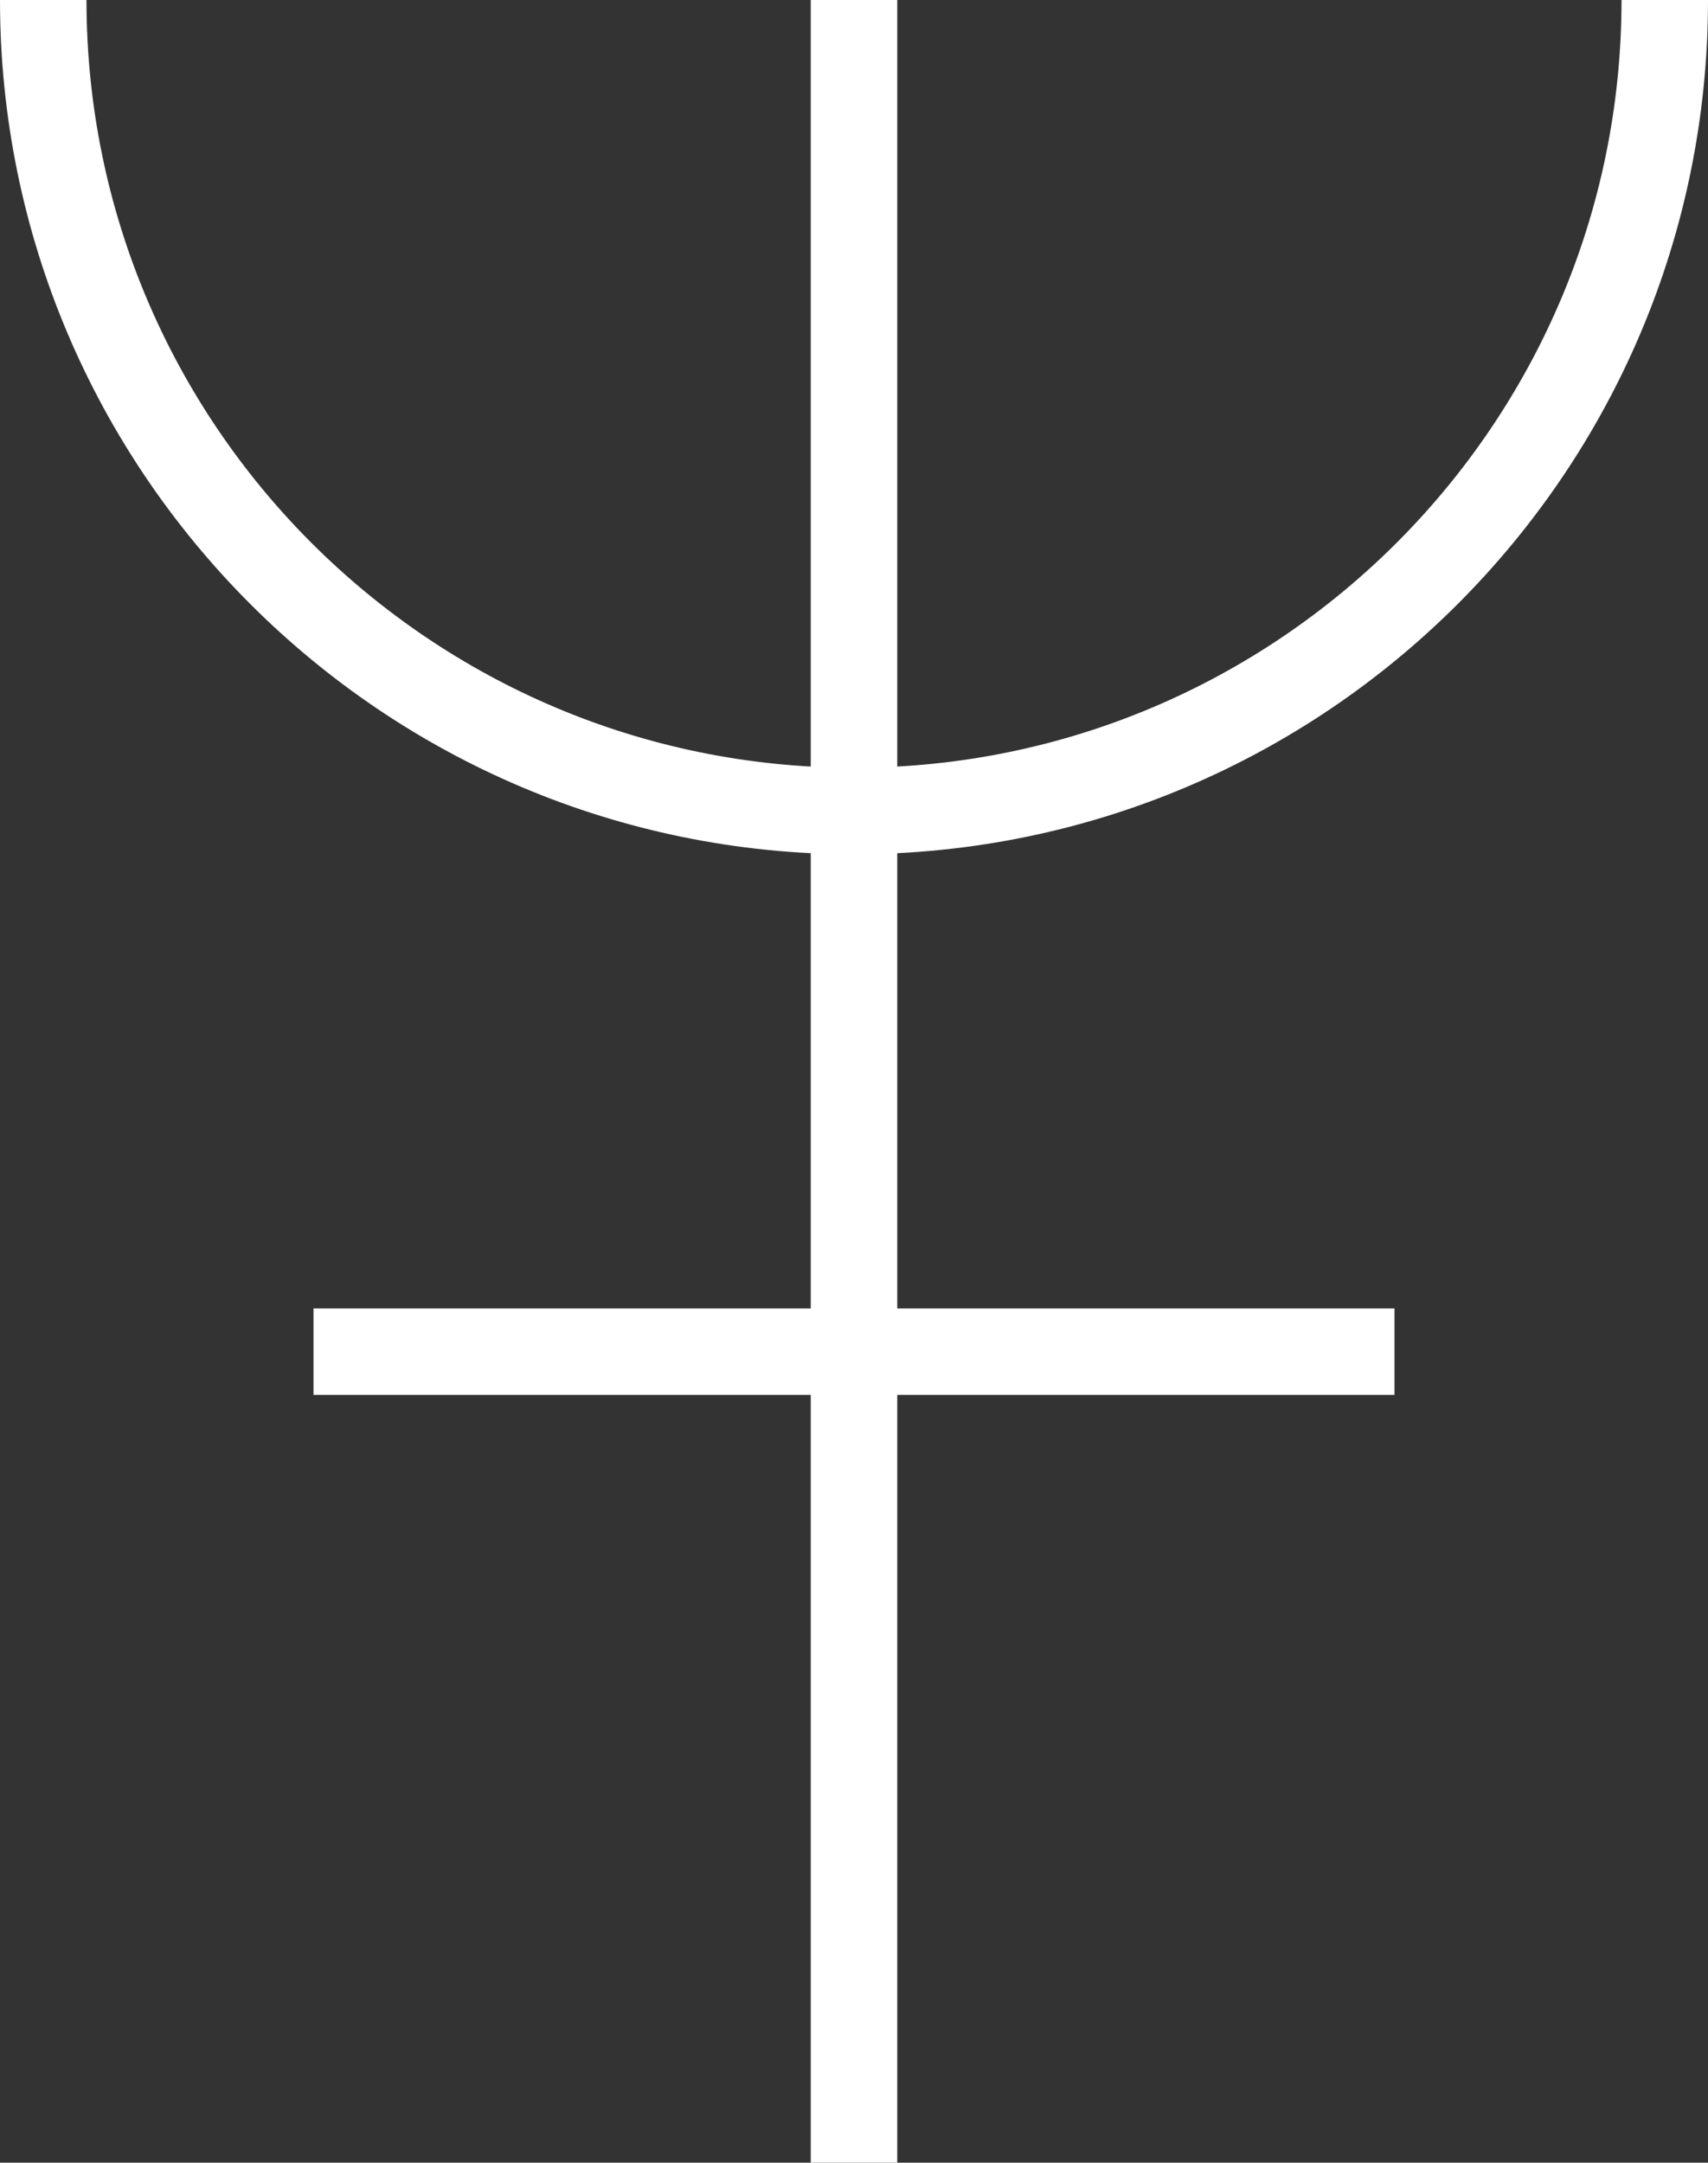
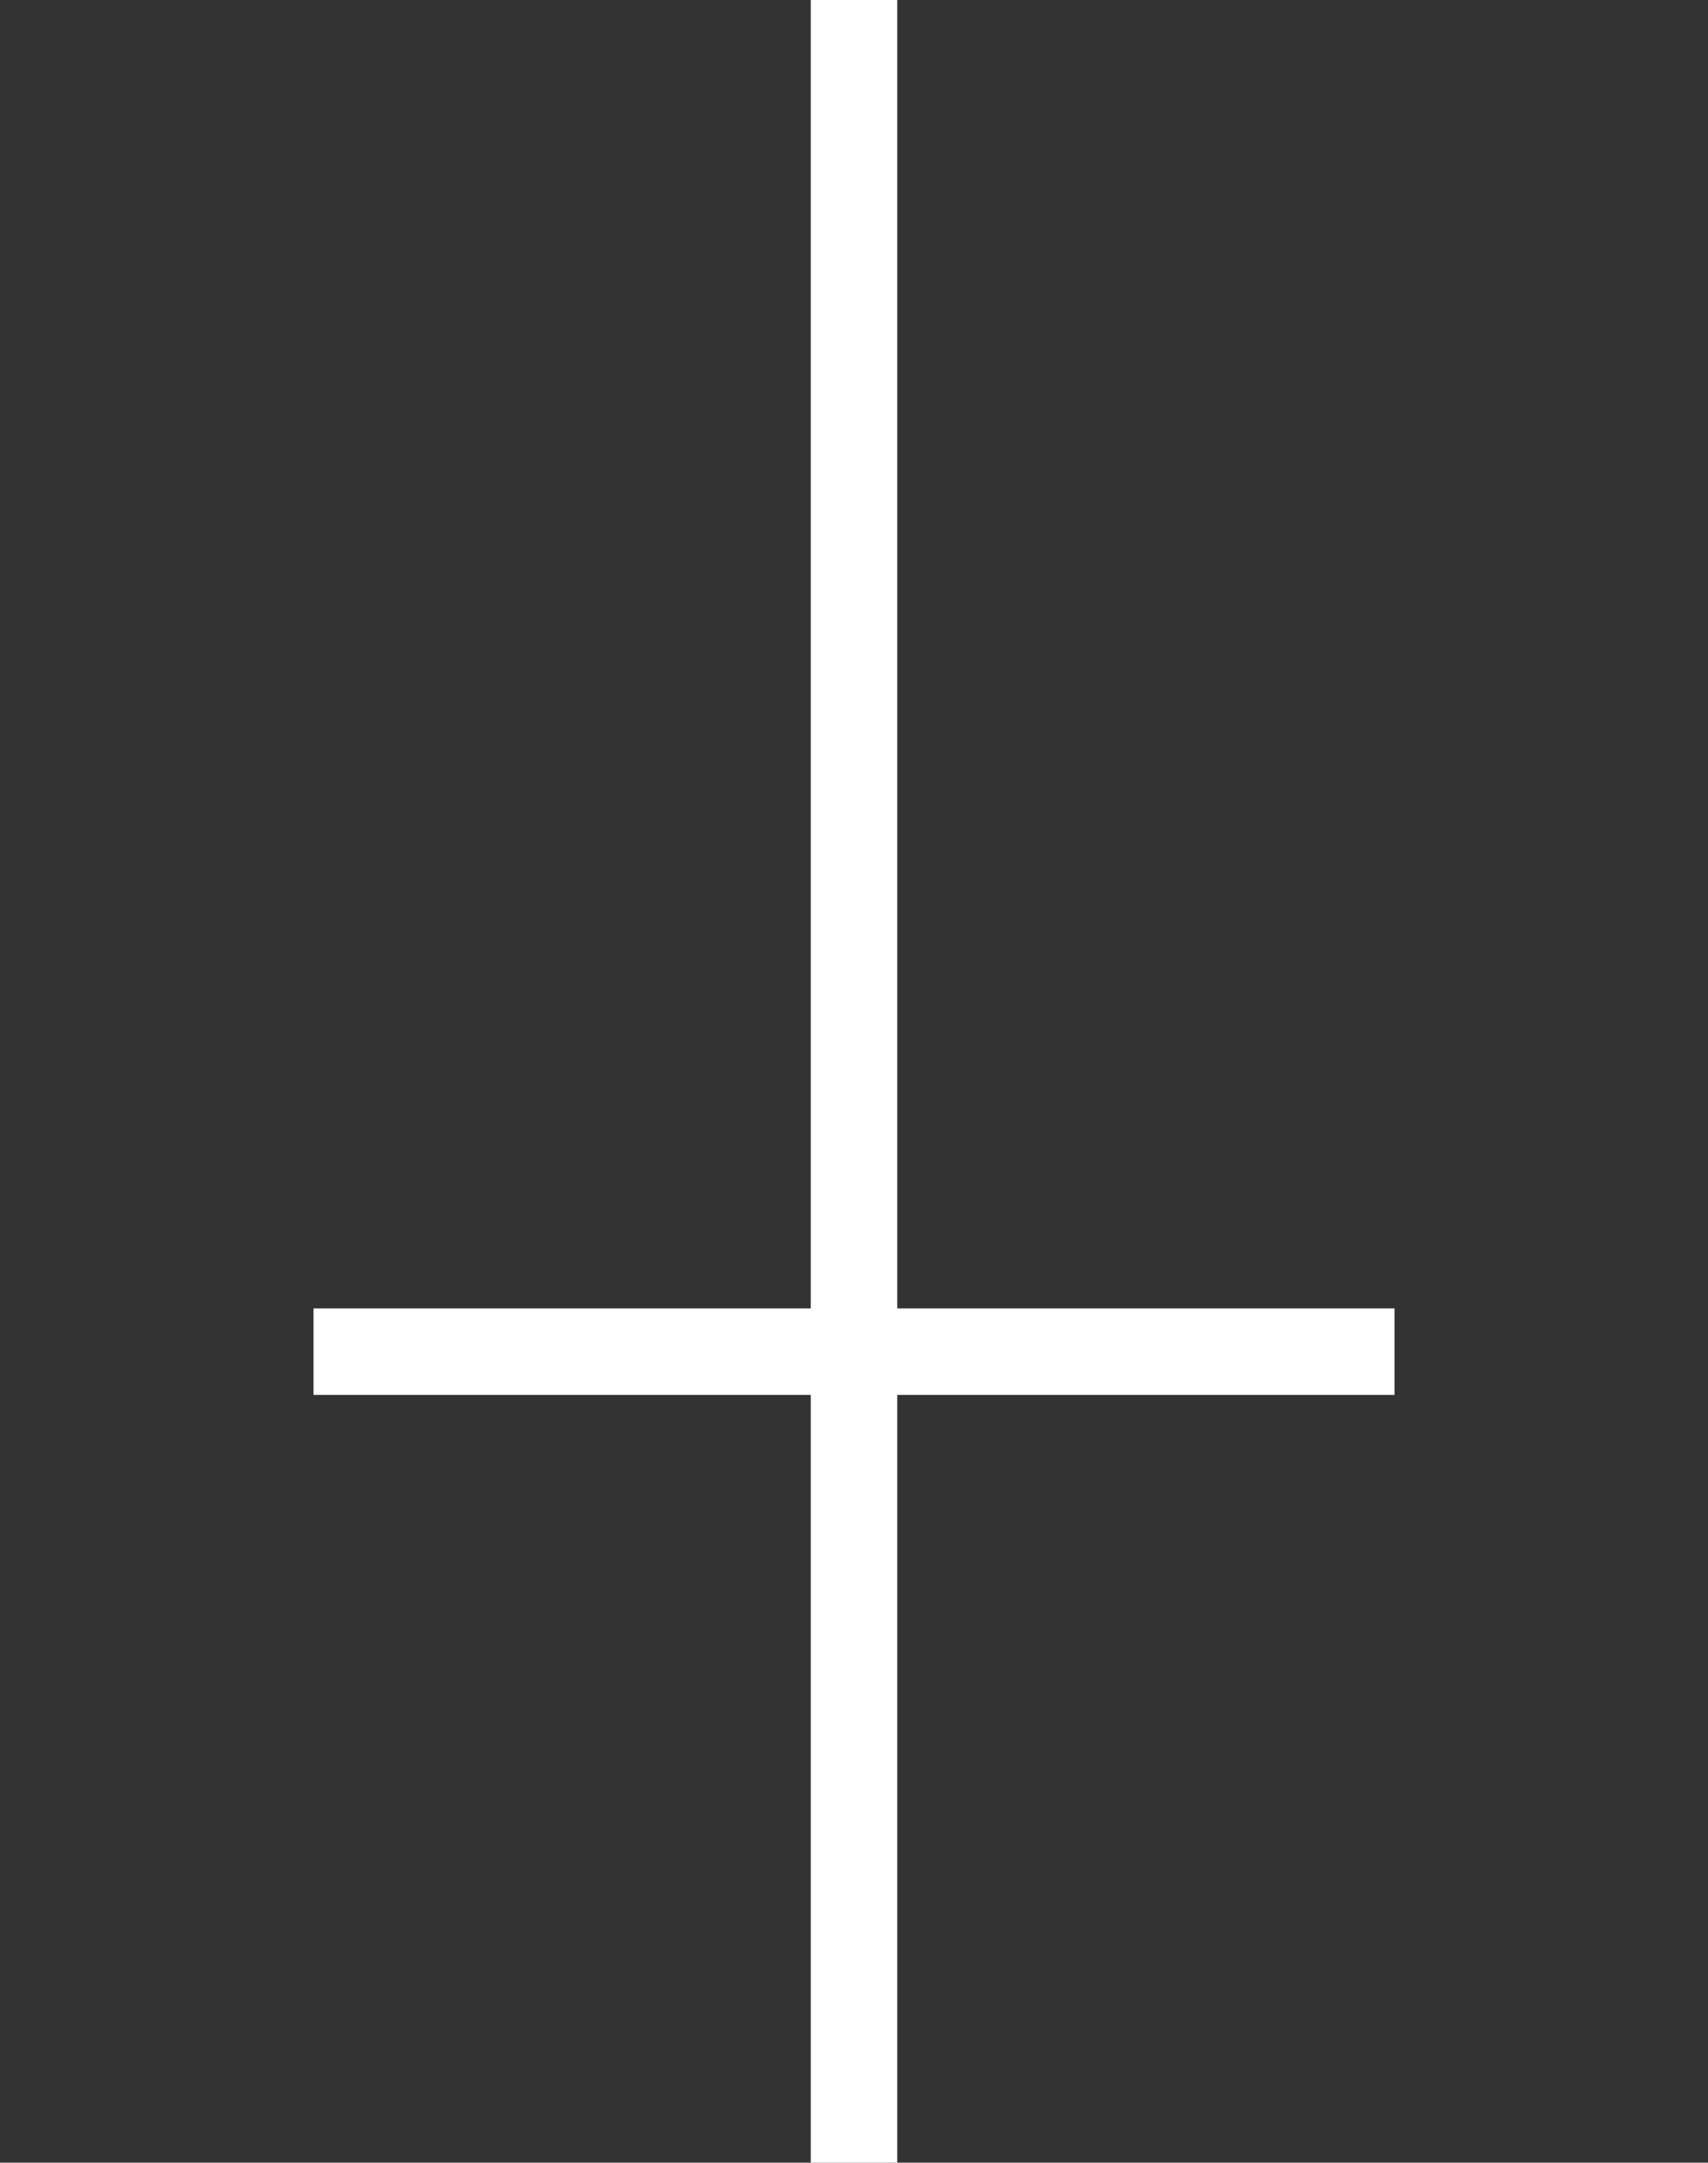
<svg xmlns="http://www.w3.org/2000/svg" id="Layer_2" data-name="Layer 2" viewBox="0 0 79 100">
  <rect x="0" y="0" width="79" height="100" fill="#333333" stroke="none" />
  <defs>
    <style>
      .cls-1 {
        fill: none;
        stroke: #fff;
        stroke-miterlimit: 1;
        stroke-width: 4px;
      }
    </style>
  </defs>
  <g id="Layer_1-2" data-name="Layer 1">
    <g id="surface1">
      <path class="cls-1" d="m39.5,100V0" />
      <path class="cls-1" d="m14.5,62.5h50" />
-       <path class="cls-1" d="m2,0c0,20.7,16.8,37.5,37.5,37.5S77,20.7,77,0" />
    </g>
  </g>
</svg>